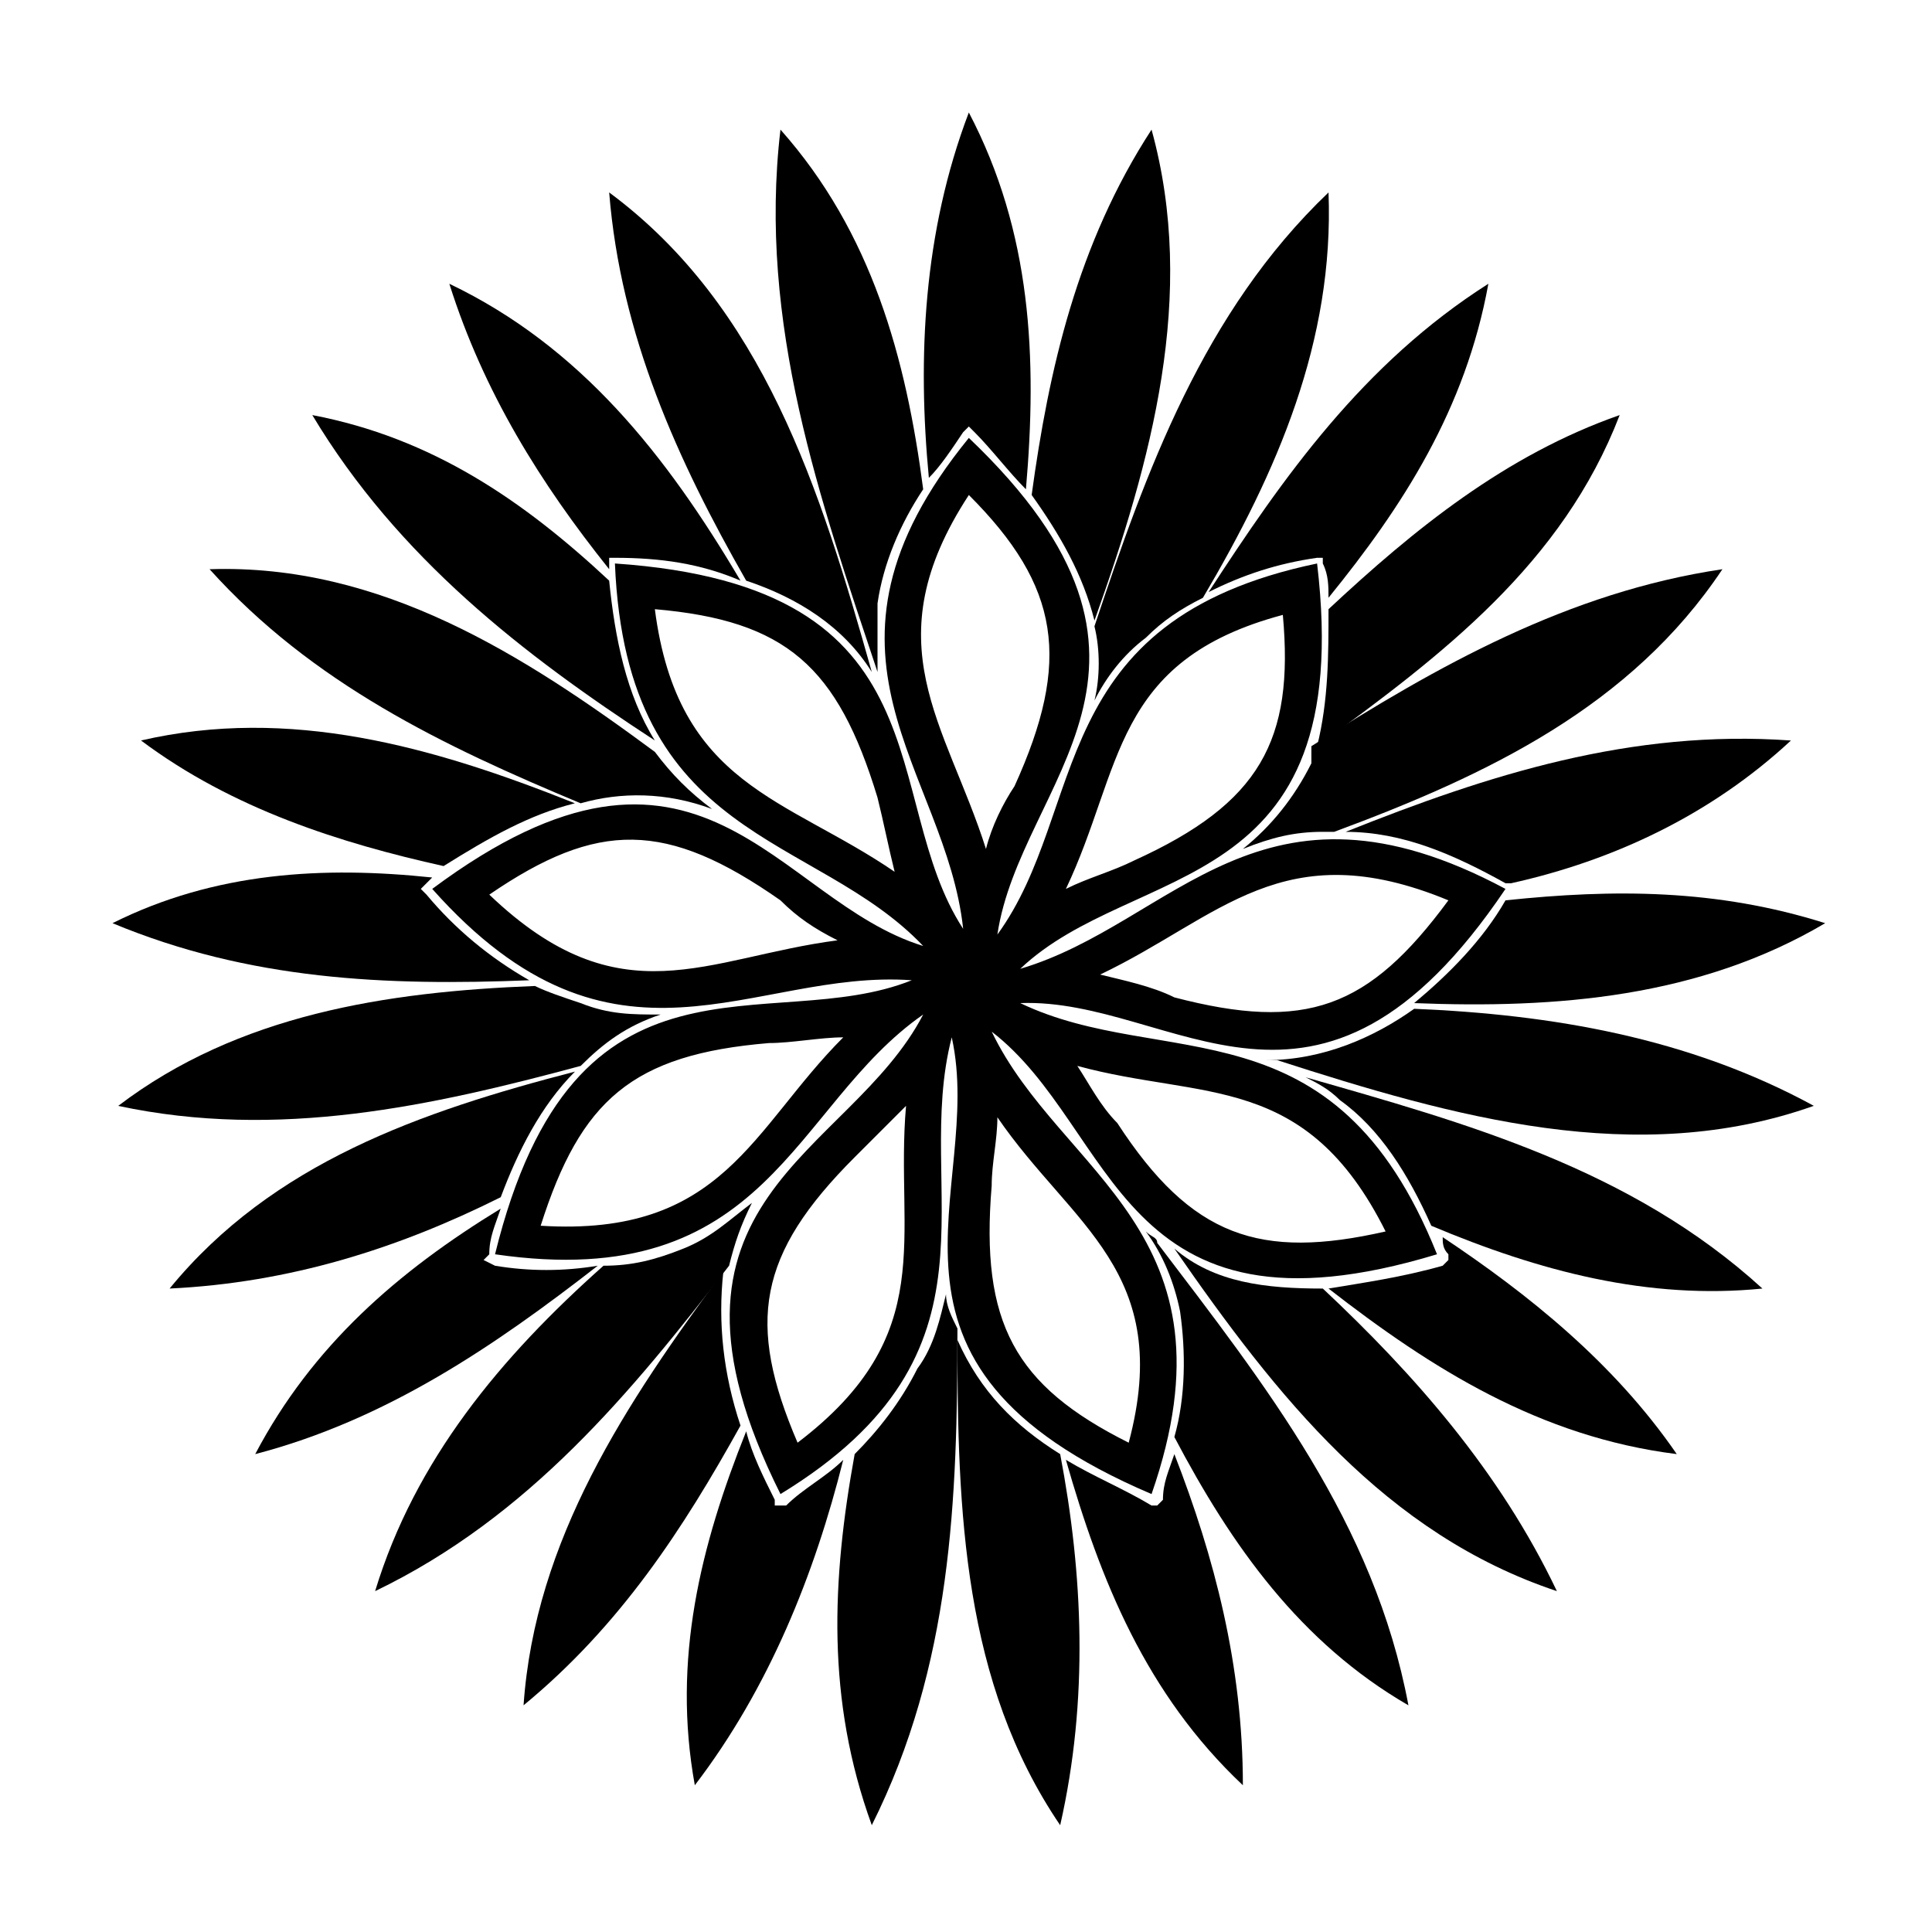
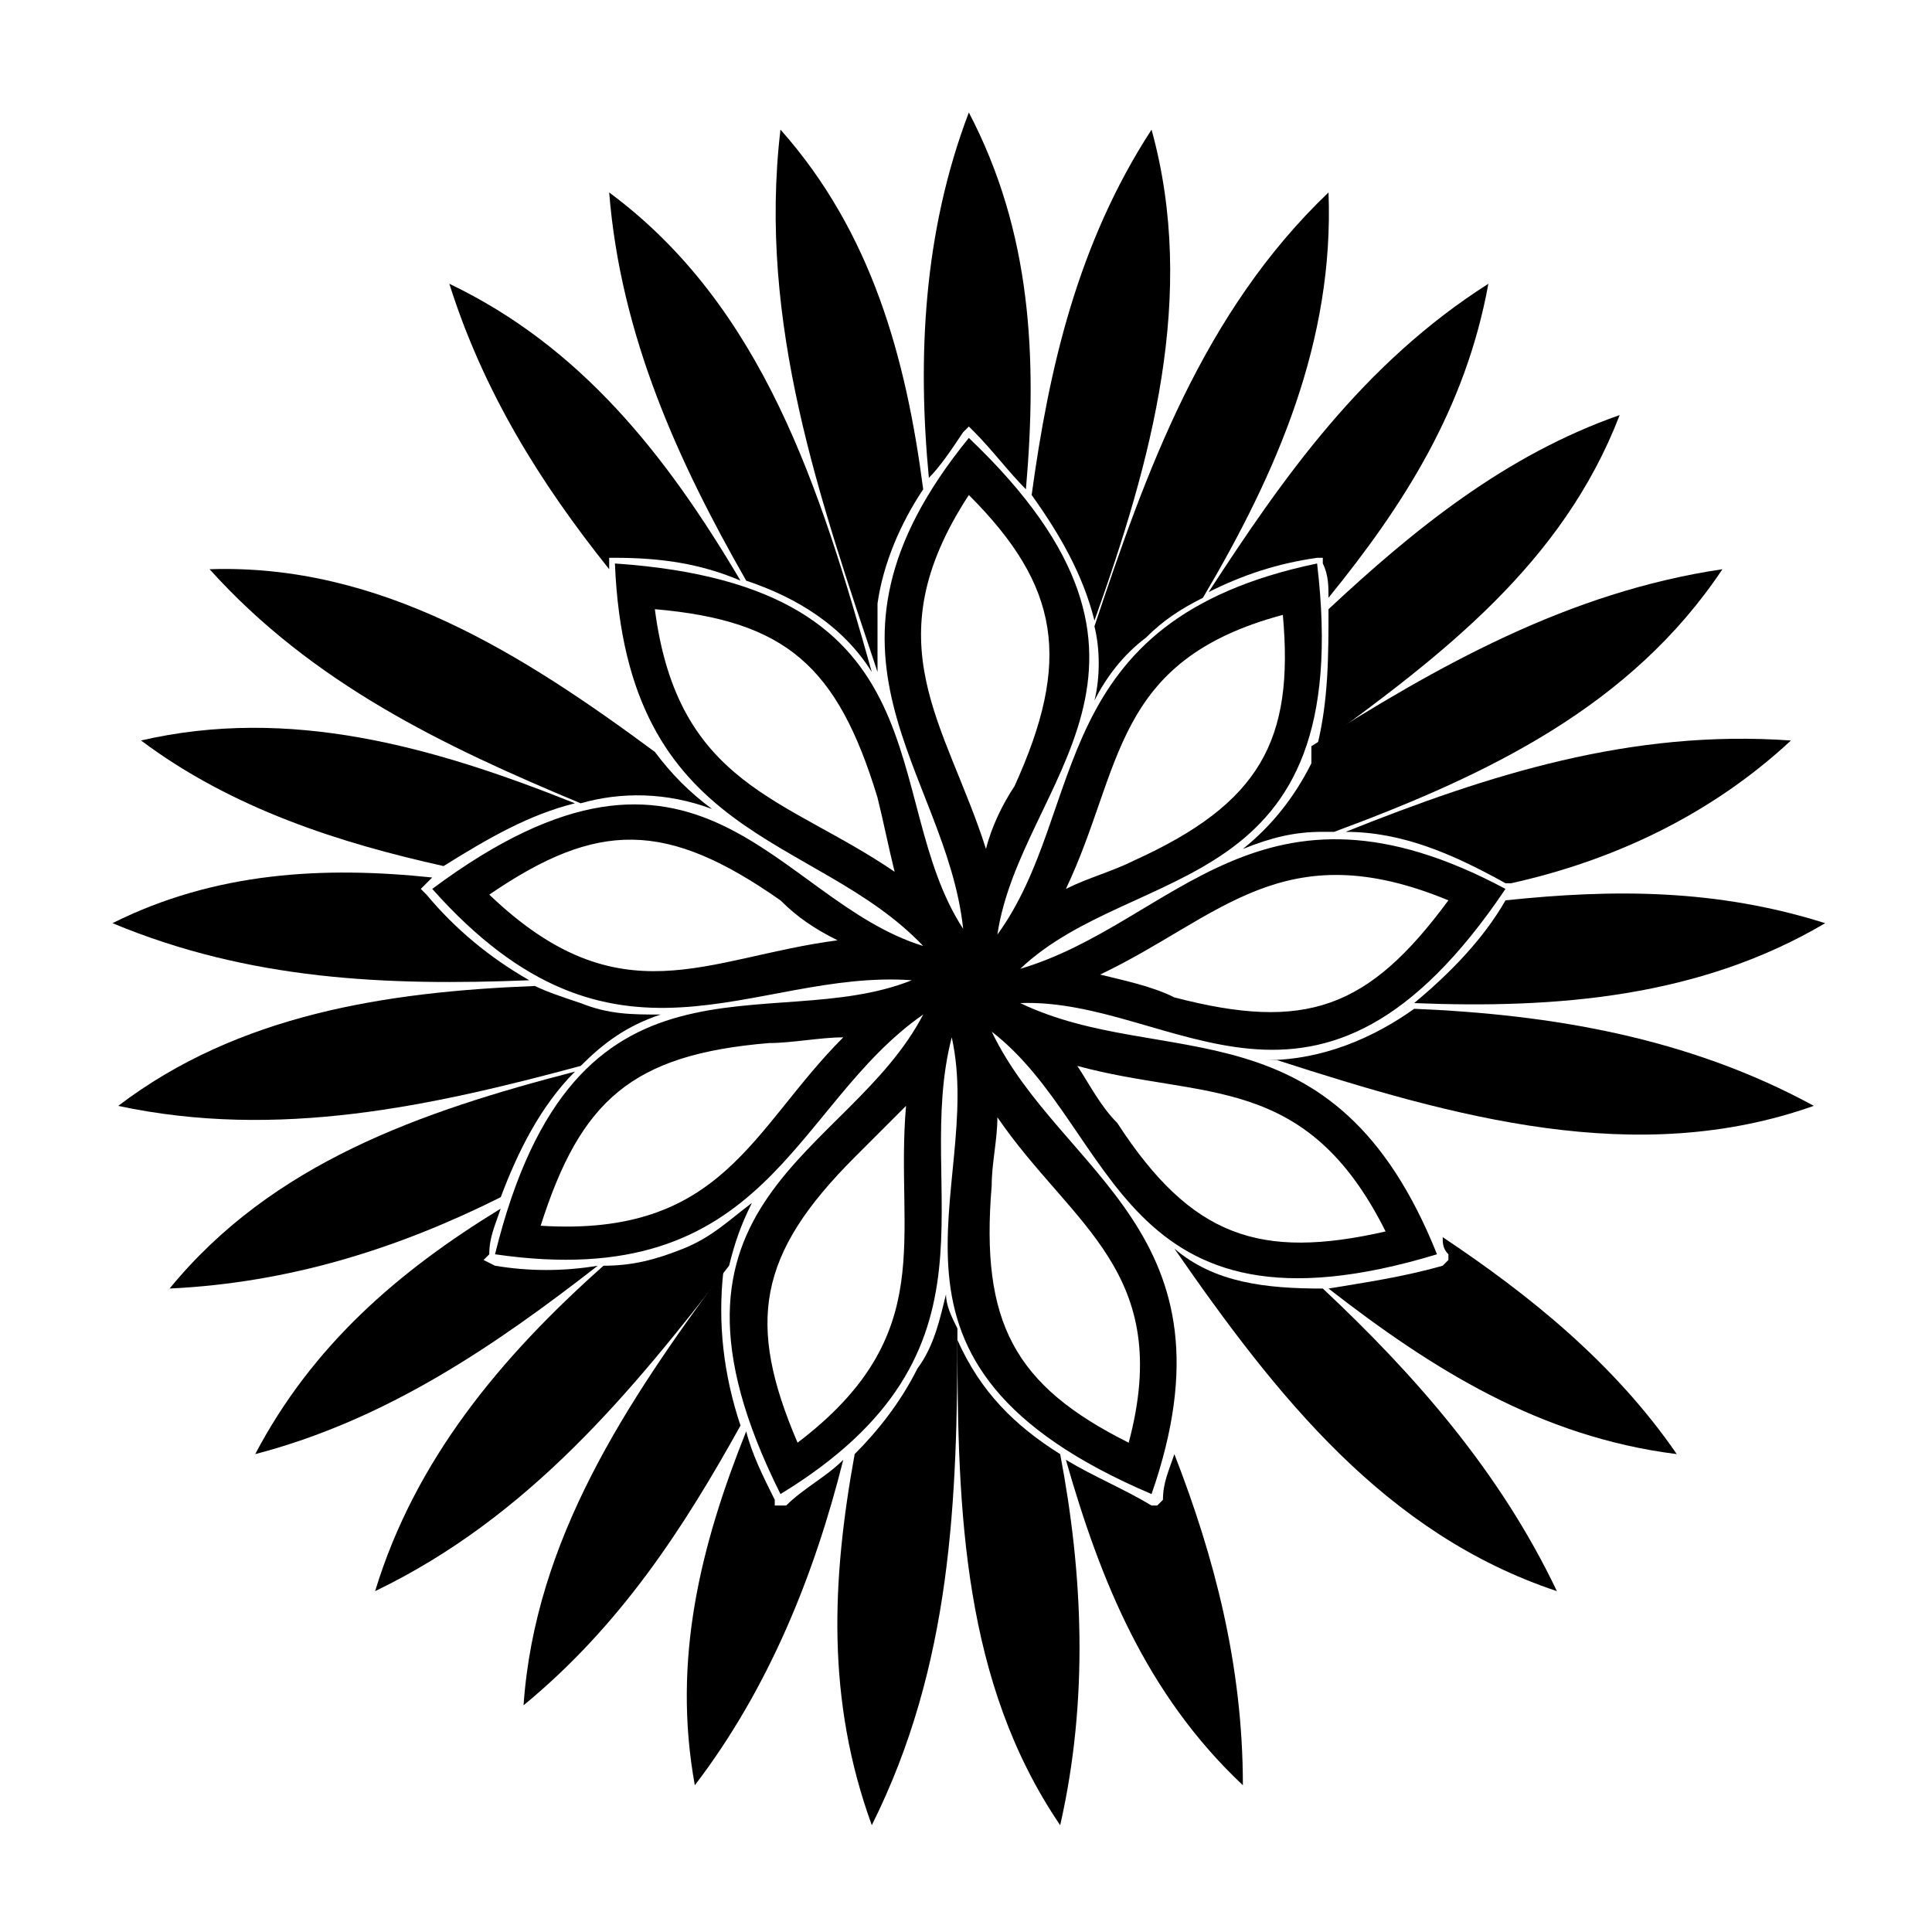
<svg xmlns="http://www.w3.org/2000/svg" fill="#000000" width="800px" height="800px" version="1.1" viewBox="144 144 512 512">
  <g fill-rule="evenodd">
    <path d="m376.55 322.08c-15.129-45.387-31.773-92.289-25.719-143.73 24.207 27.234 33.285 60.52 37.824 95.316-6.051 9.078-10.59 19.668-12.105 30.258v18.156z" />
    <path d="m341.75 297.88c-18.156-31.773-33.285-65.055-36.312-102.88 40.848 30.258 55.98 78.672 69.594 127.09-7.566-12.105-19.668-19.668-33.285-24.207z" />
    <path d="m305.44 294.85c-18.156-22.695-33.285-46.902-42.363-75.648 34.797 16.641 57.492 45.387 77.16 78.672-10.59-4.539-21.18-6.051-33.285-6.051h-1.512z" />
-     <path d="m317.54 340.24c-34.797-22.695-68.082-48.414-90.777-86.238 31.773 6.051 55.98 22.695 78.672 43.875 1.512 15.129 4.539 30.258 12.105 42.363z" />
+     <path d="m317.54 340.24z" />
    <path d="m297.88 356.88c-36.312-15.129-71.109-31.773-98.34-62.031 45.387-1.512 83.211 22.695 118.01 48.414 4.539 6.051 9.078 10.59 15.129 15.129-12.105-4.539-24.207-4.539-34.797-1.512z" />
    <path d="m261.56 373.52c-27.234-6.051-55.98-15.129-80.188-33.285 39.336-9.078 77.16 1.512 114.98 16.641-12.105 3.027-22.695 9.078-34.797 16.641z" />
    <path d="m284.26 403.78c-37.824 1.512-74.133 0-110.45-15.129 27.234-13.617 55.98-15.129 84.727-12.105 0 0-1.512 1.512-1.512 1.512l-1.512 1.512 1.512 1.512c7.566 9.078 16.641 16.641 27.234 22.695z" />
    <path d="m297.88 426.48c-39.336 10.59-80.188 19.668-122.55 10.59 31.773-24.207 71.109-30.258 110.45-31.773 3.027 1.512 7.566 3.027 12.105 4.539 7.566 3.027 13.617 3.027 21.18 3.027-9.078 3.027-15.129 7.566-21.18 13.617z" />
    <path d="m276.7 461.27c-27.234 13.617-55.98 22.695-87.75 24.207 27.234-33.285 66.57-46.902 107.42-57.492-9.078 9.078-15.129 21.18-19.668 33.285z" />
    <path d="m302.41 479.43c-27.234 21.18-55.98 40.848-90.777 49.926 15.129-28.746 37.824-48.414 65.055-65.055-1.512 4.539-3.027 7.566-3.027 12.105l-1.512 1.512 3.027 1.512c9.078 1.512 18.156 1.512 27.234 0z" />
    <path d="m337.21 479.43c-25.719 33.285-52.953 66.57-93.801 86.238 10.59-34.797 33.285-62.031 60.52-86.238 7.566 0 13.617-1.512 21.18-4.539 7.566-3.027 12.105-7.566 18.156-12.105-3.027 6.051-4.539 10.59-6.051 16.641z" />
    <path d="m340.24 521.79c-15.129 27.234-31.773 52.953-57.492 74.133 3.027-43.875 27.234-80.188 52.953-114.98-1.512 13.617 0 27.234 4.539 40.848z" />
    <path d="m367.47 530.87c-7.566 30.258-19.668 60.52-39.336 86.238-6.051-33.285 1.512-63.543 13.617-93.801 1.512 6.051 4.539 12.105 7.566 18.156v1.512h3.027c4.539-4.539 10.59-7.566 15.129-12.105z" />
    <path d="m397.73 496.07c0 45.387-1.512 89.262-22.695 131.62-12.105-33.285-10.59-65.055-4.539-98.34 6.051-6.051 12.105-13.617 16.641-22.695 4.539-6.051 6.051-13.617 7.566-19.668 0 3.027 1.512 6.051 3.027 9.078z" />
    <path d="m424.96 529.36c6.051 31.773 7.566 65.055 0 98.34-25.719-37.824-27.234-83.211-27.234-128.6 6.051 13.617 15.129 22.695 27.234 30.258z" />
    <path d="m455.22 529.36c10.59 27.234 18.156 55.98 18.156 87.75-25.719-24.207-37.824-54.465-46.902-86.238 7.566 4.539 15.129 7.566 22.695 12.105h1.512l1.512-1.512c0-4.539 1.512-7.566 3.027-12.105z" />
-     <path d="m450.68 473.38c28.746 37.824 57.492 74.133 66.57 122.55-28.746-16.641-46.902-42.363-62.031-71.109 3.027-10.59 3.027-22.695 1.512-33.285-1.512-7.566-4.539-15.129-9.078-21.18 1.512 1.512 3.027 1.512 3.027 3.027z" />
    <path d="m494.56 485.48c24.207 22.695 46.902 48.414 62.031 80.188-45.387-15.129-74.133-51.441-101.37-90.777 10.59 9.078 24.207 10.59 39.336 10.59z" />
    <path d="m526.33 471.86c22.695 15.129 45.387 33.285 62.031 57.492-36.312-4.539-65.055-22.695-92.289-43.875 9.078-1.512 19.668-3.027 30.258-6.051l1.512-1.512v-1.512c-1.512-1.512-1.512-3.027-1.512-4.539z" />
-     <path d="m490.02 429.5c42.363 12.105 86.238 24.207 121.04 55.98-30.258 3.027-59.004-4.539-87.75-16.641-6.051-13.617-13.617-25.719-24.207-33.285-3.027-3.027-6.051-4.539-9.078-6.051z" />
    <path d="m518.77 411.34c36.312 1.512 72.621 7.566 105.91 25.719-46.902 16.641-95.316 3.027-142.21-12.105h-3.027c15.129 0 28.746-6.051 39.336-13.617z" />
    <path d="m542.97 382.6c28.746-3.027 55.98-3.027 84.727 6.051-33.285 19.668-71.109 22.695-108.93 21.18 9.078-7.566 18.156-16.641 24.207-27.234z" />
    <path d="m500.61 364.45c37.824-15.129 75.648-27.234 118.01-24.207-21.18 19.668-46.902 31.773-74.133 37.824h-1.512c-13.617-7.566-27.234-13.617-42.363-13.617z" />
    <path d="m491.53 341.75c33.285-21.18 68.082-40.848 108.93-46.902-24.207 36.312-62.031 54.465-102.88 69.594h-3.027c-7.566 0-13.617 1.512-21.18 4.539 7.566-6.051 13.617-13.617 18.156-22.695v-4.539z" />
    <path d="m496.07 305.44c22.695-21.18 46.902-40.848 77.16-51.441-15.129 39.336-46.902 63.543-80.188 87.75 3.027-12.105 3.027-24.207 3.027-36.312z" />
    <path d="m464.3 300.9c19.668-30.258 40.848-60.52 74.133-81.699-6.051 33.285-22.695 59.004-42.363 83.211 0-3.027 0-6.051-1.512-9.078v-1.512h-1.512c-10.59 1.512-19.668 4.539-28.746 9.078z" />
    <path d="m434.04 309.98c13.617-40.848 28.746-83.211 62.031-114.98 1.512 39.336-13.617 74.133-33.285 107.42-6.051 3.027-10.59 6.051-15.129 10.59-6.051 4.539-10.59 10.59-13.617 16.641 1.512-6.051 1.512-13.617 0-19.668z" />
    <path d="m417.4 275.18c4.539-33.285 12.105-66.57 31.773-96.828 12.105 43.875 0 87.75-15.129 130.11-3.027-12.105-9.078-22.695-16.641-33.285z" />
    <path d="m400.75 173.81c16.641 31.773 18.156 65.055 15.129 99.855-4.539-4.539-9.078-10.59-13.617-15.129l-1.512-1.512-1.512 1.512c-3.027 4.539-6.051 9.078-9.078 12.105-3.027-31.773-1.512-65.055 10.59-96.828z" />
    <path d="m400.75 260.05c63.543 60.52 13.617 90.777 7.566 131.62 24.207-33.285 12.105-83.211 84.727-98.34 10.59 89.262-48.414 78.672-78.672 107.42 40.848-12.105 63.543-55.98 128.6-21.18-49.926 74.133-87.75 28.746-128.6 30.258 37.824 18.156 83.211-1.512 110.45 66.57-84.727 25.719-84.727-33.285-118.01-59.004 18.156 37.824 66.57 52.953 42.363 122.55-81.699-34.797-43.875-80.188-52.953-121.04-10.59 40.848 16.641 83.211-45.387 121.04-39.336-78.672 18.156-89.262 37.824-127.09-34.797 24.207-40.848 74.133-113.47 63.543 21.18-86.238 72.621-57.492 110.45-72.621-42.363-3.027-78.672 30.258-127.09-24.207 71.109-52.953 90.777 3.027 130.11 15.129-28.746-30.258-78.672-27.234-81.699-101.37 89.262 6.051 69.594 62.031 92.289 96.828-4.539-42.363-45.387-72.621 1.512-130.11zm110.45 210.3c-21.18-42.363-48.414-34.797-81.699-43.875 3.027 4.539 6.051 10.59 10.59 15.129 19.668 30.258 37.824 36.312 71.109 28.746zm-75.648-68.082c6.051 1.512 13.617 3.027 19.668 6.051 34.797 9.078 51.441 3.027 72.621-25.719-43.875-18.156-60.52 4.539-92.289 19.668zm-9.078-22.695c6.051-3.027 12.105-4.539 18.156-7.566 33.285-15.129 42.363-31.773 39.336-65.055-45.387 12.105-42.363 40.848-57.492 72.621zm-21.18-10.59c1.512-6.051 4.539-12.105 7.566-16.641 15.129-33.285 12.105-52.953-12.105-77.16-25.719 39.336-6.051 60.52 4.539 93.801zm-24.207 6.051c-1.512-6.051-3.027-13.617-4.539-19.668-10.59-34.797-24.207-46.902-59.004-49.926 6.051 46.902 34.797 49.926 63.543 69.594zm-15.129 18.156c-6.051-3.027-10.59-6.051-15.129-10.59-30.258-21.18-48.414-21.18-77.16-1.512 34.797 33.285 57.492 16.641 92.289 12.105zm1.512 25.719c-6.051 0-13.617 1.512-19.668 1.512-36.312 3.027-49.926 15.129-60.52 48.414 48.414 3.027 55.98-25.719 80.188-49.926zm16.641 18.156c-4.539 4.539-9.078 9.078-13.617 13.617-25.719 25.719-28.746 43.875-15.129 75.648 37.824-28.746 25.719-54.465 28.746-89.262zm24.207 3.027c0 6.051-1.512 12.105-1.512 18.156-3.027 36.312 6.051 52.953 36.312 68.082 12.105-45.387-15.129-57.492-34.797-86.238z" />
  </g>
</svg>